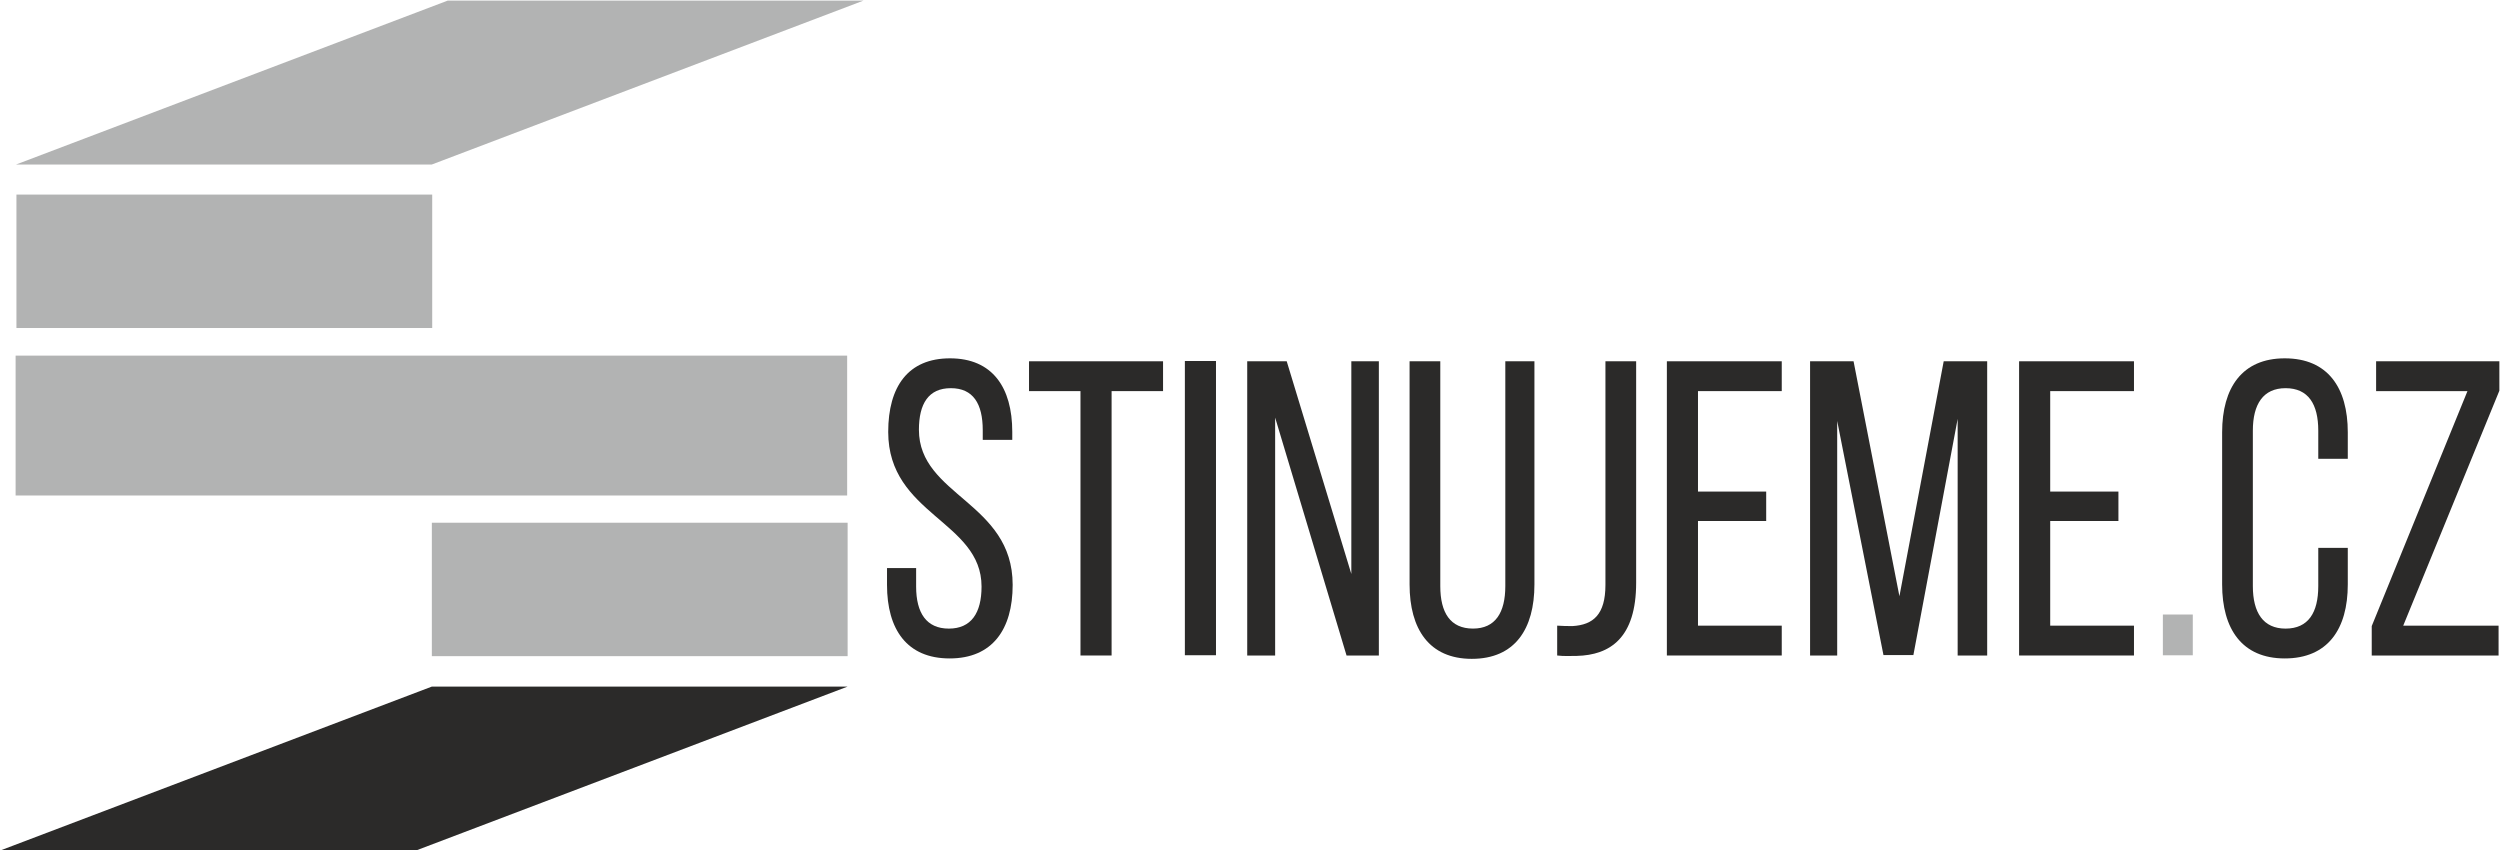
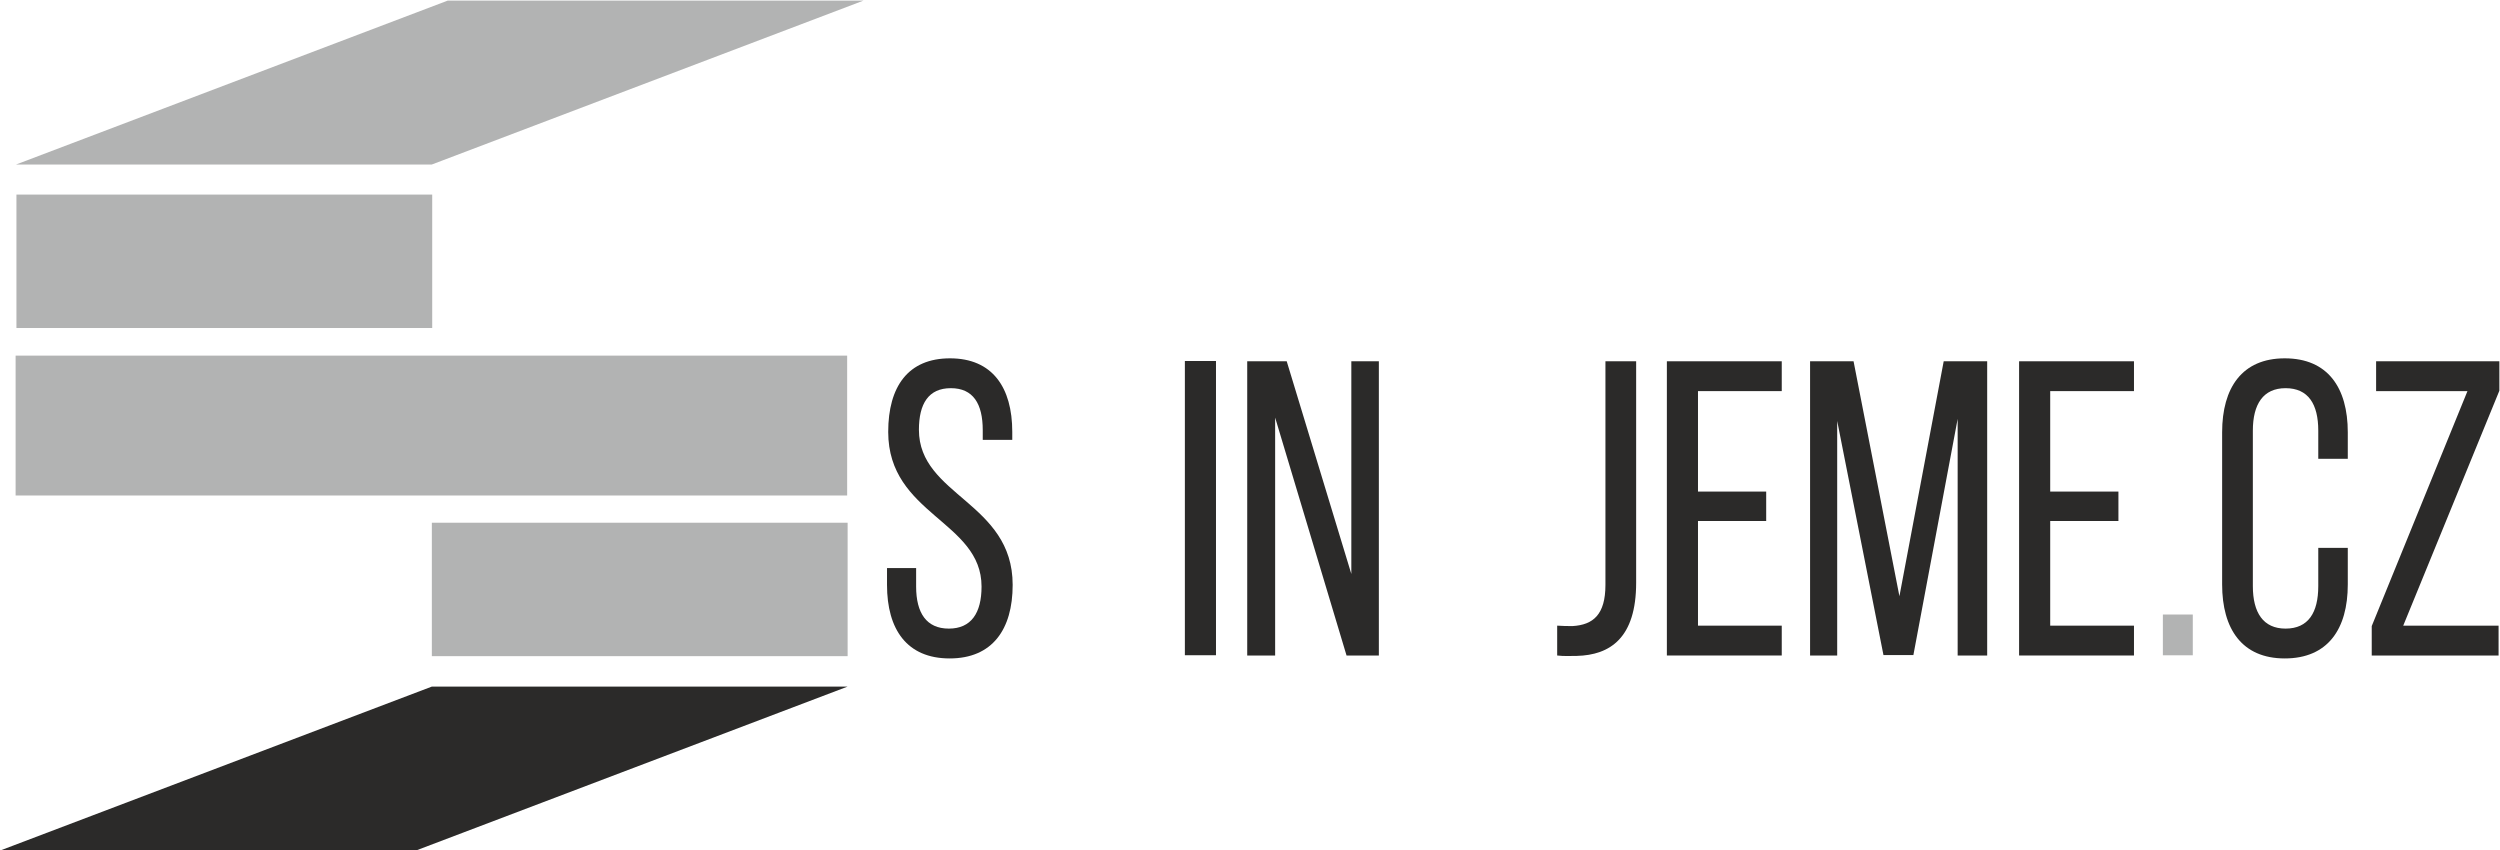
<svg xmlns="http://www.w3.org/2000/svg" width="100%" height="100%" viewBox="0 0 844 287" version="1.1" xml:space="preserve" style="fill-rule:evenodd;clip-rule:evenodd;stroke-linejoin:round;stroke-miterlimit:2;">
  <g transform="matrix(1,0,0,1,-817.488,-983.02)">
    <g transform="matrix(0,4.167,4.167,0,-1543.69,178.136)">
      <rect x="208.921" y="567.969" width="10.81" height="33.685" style="fill:rgb(178,179,179);" />
    </g>
    <g transform="matrix(4.167,0,0,4.167,0,-1023.27)">
      <path d="M231.168,537.097L264.853,537.097L229.882,550.377L196.197,550.377L231.168,537.097Z" style="fill:rgb(43,42,41);" />
    </g>
    <g transform="matrix(4.167,0,0,4.167,0,-1486.5)">
      <path d="M232.454,592.686L266.139,592.686L231.168,605.965L197.483,605.965L232.454,592.686Z" style="fill:rgb(178,179,179);" />
    </g>
    <g transform="matrix(4.167,0,0,4.167,0,-1144.22)">
      <rect x="231.168" y="552.847" width="33.686" height="10.81" style="fill:rgb(178,179,179);" />
    </g>
    <g transform="matrix(-4.167,0,0,4.167,1926.4,-1254.88)">
      <rect x="197.483" y="565.865" width="67.37" height="11.332" style="fill:rgb(178,179,179);" />
    </g>
    <g transform="matrix(4.167,0,0,4.167,0,-1198.95)">
      <path d="M273.151,552.662C269.758,552.662 268.142,554.944 268.142,558.622C268.142,565.33 275.704,565.841 275.704,571.153C275.704,573.299 274.864,574.559 273.054,574.559C271.244,574.559 270.404,573.299 270.404,571.153L270.404,569.655L268.045,569.655L268.045,571.017C268.045,574.627 269.661,576.976 273.119,576.976C276.577,576.976 278.225,574.627 278.225,571.017C278.225,564.308 270.63,563.798 270.63,558.451C270.63,556.34 271.406,555.08 273.216,555.08C275.026,555.08 275.801,556.34 275.801,558.485L275.801,559.268L278.193,559.268L278.193,558.622C278.193,555.012 276.577,552.662 273.151,552.662Z" style="fill:rgb(43,42,41);fill-rule:nonzero;" />
    </g>
    <g transform="matrix(4.167,0,0,4.167,0,-1198.95)">
-       <path d="M286.24,576.738L286.24,555.318L290.409,555.318L290.409,552.901L279.55,552.901L279.55,555.318L283.719,555.318L283.719,576.738L286.24,576.738Z" style="fill:rgb(43,42,41);fill-rule:nonzero;" />
-     </g>
+       </g>
    <g transform="matrix(0,4.167,4.167,0,-1130.85,-68.101)">
      <rect x="281.496" y="563.559" width="23.838" height="2.521" style="fill:rgb(43,42,41);" />
    </g>
    <g transform="matrix(4.167,0,0,4.167,0,-1198.95)">
      <path d="M299.49,557.464L305.275,576.738L307.893,576.738L307.893,552.901L305.663,552.901L305.663,570.132L300.428,552.901L297.228,552.901L297.228,576.738L299.49,576.738L299.49,557.464Z" style="fill:rgb(43,42,41);fill-rule:nonzero;" />
    </g>
    <g transform="matrix(4.167,0,0,4.167,0,-1197.82)">
-       <path d="M312.87,552.628L310.382,552.628L310.382,570.71C310.382,574.32 311.965,576.738 315.423,576.738C318.913,576.738 320.497,574.32 320.497,570.71L320.497,552.628L318.138,552.628L318.138,570.847C318.138,572.992 317.33,574.286 315.52,574.286C313.678,574.286 312.87,572.992 312.87,570.847L312.87,552.628Z" style="fill:rgb(43,42,41);fill-rule:nonzero;" />
-     </g>
+       </g>
    <g transform="matrix(4.167,0,0,4.167,0,-1198.67)">
      <path d="M322.34,576.67C322.889,576.738 323.341,576.704 323.923,576.704C326.638,576.636 328.738,575.24 328.738,570.779L328.738,552.832L326.25,552.832L326.25,570.949C326.25,573.367 325.248,574.184 323.6,574.286C323.212,574.286 322.759,574.286 322.34,574.252L322.34,576.67Z" style="fill:rgb(43,42,41);fill-rule:nonzero;" />
    </g>
    <g transform="matrix(4.167,0,0,4.167,0,-1198.95)">
      <path d="M333.748,563.457L333.748,555.318L340.534,555.318L340.534,552.901L331.227,552.901L331.227,576.738L340.534,576.738L340.534,574.32L333.748,574.32L333.748,565.841L339.274,565.841L339.274,563.457L333.748,563.457Z" style="fill:rgb(43,42,41);fill-rule:nonzero;" />
    </g>
    <g transform="matrix(4.167,0,0,4.167,0,-1198.95)">
      <path d="M354.786,557.566L354.786,576.738L357.178,576.738L357.178,552.901L353.655,552.901L350.068,571.937L346.352,552.901L342.829,552.901L342.829,576.738L345.026,576.738L345.026,557.736L348.775,576.704L351.199,576.704L354.786,557.566Z" style="fill:rgb(43,42,41);fill-rule:nonzero;" />
    </g>
    <g transform="matrix(4.167,0,0,4.167,0,-1198.95)">
      <path d="M362.284,563.457L362.284,555.318L369.071,555.318L369.071,552.901L359.763,552.901L359.763,576.738L369.071,576.738L369.071,574.32L362.284,574.32L362.284,565.841L367.811,565.841L367.811,563.457L362.284,563.457Z" style="fill:rgb(43,42,41);fill-rule:nonzero;" />
    </g>
    <g transform="matrix(4.167,0,0,4.167,0,-1198.95)">
      <path d="M381.287,552.662C377.829,552.662 376.213,555.046 376.213,558.656L376.213,570.983C376.213,574.593 377.829,576.976 381.287,576.976C384.777,576.976 386.393,574.593 386.393,570.983L386.393,568.02L384.002,568.02L384.002,571.119C384.002,573.265 383.194,574.559 381.352,574.559C379.542,574.559 378.702,573.265 378.702,571.119L378.702,558.519C378.702,556.374 379.542,555.08 381.352,555.08C383.194,555.08 384.002,556.374 384.002,558.519L384.002,560.801L386.393,560.801L386.393,558.656C386.393,555.046 384.777,552.662 381.287,552.662" style="fill:rgb(43,42,41);fill-rule:nonzero;" />
    </g>
    <g transform="matrix(4.167,0,0,4.167,0,-1198.95)">
      <path d="M398.61,574.32L390.885,574.32L398.674,555.284L398.674,552.901L388.688,552.901L388.688,555.318L396.089,555.318L388.333,574.354L388.333,576.738L398.61,576.738L398.61,574.32Z" style="fill:rgb(43,42,41);fill-rule:nonzero;" />
    </g>
    <g transform="matrix(0,4.167,4.167,0,-758.094,-355.3)">
      <rect x="370.958" y="553.34" width="3.303" height="2.424" style="fill:rgb(178,179,179);" />
    </g>
  </g>
</svg>